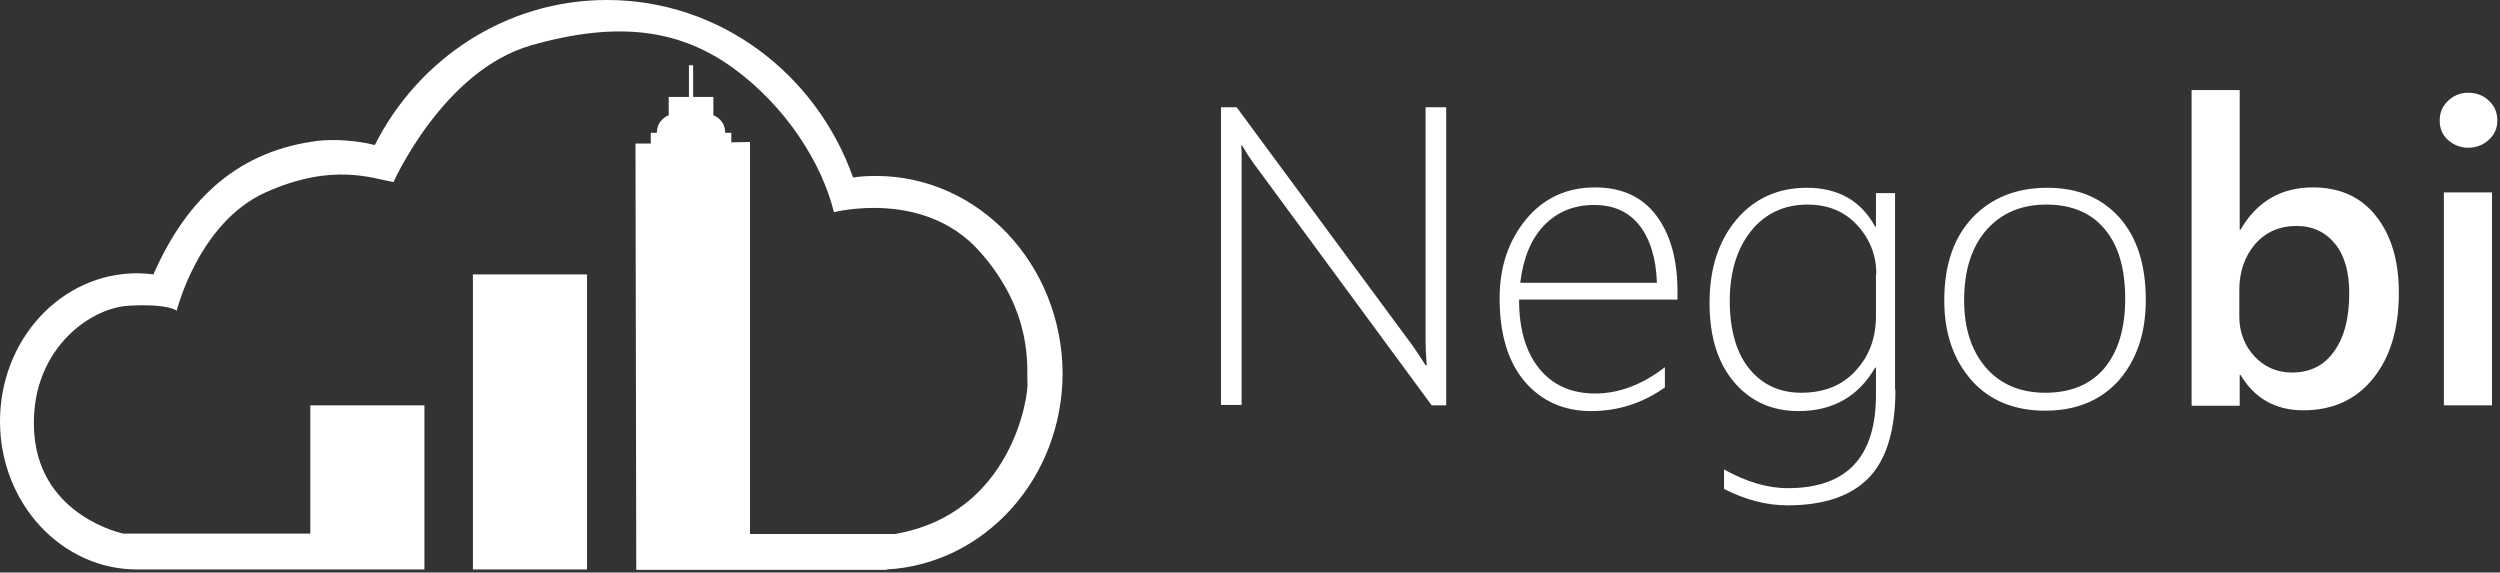
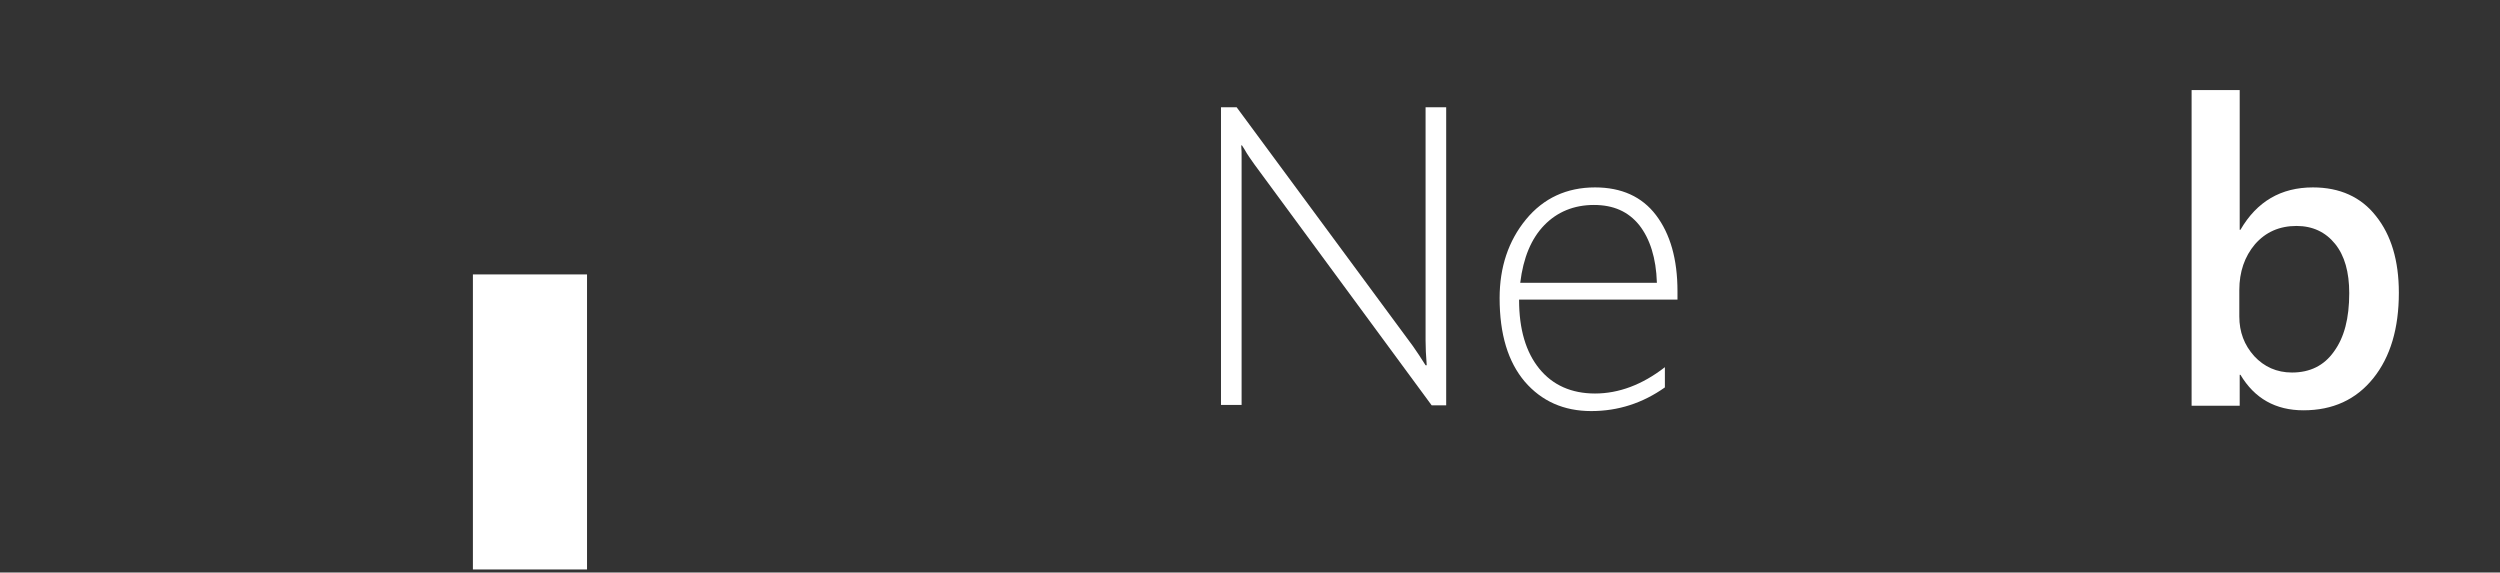
<svg xmlns="http://www.w3.org/2000/svg" width="655" height="150" viewBox="0 0 655 150" fill="none">
  <rect x="0" y="0" width="655" height="150" fill="#333333" stroke="none" />
  <path d="M375.1 106.2L328.6 43C327.7 41.7 326.8 40.5 326.1 39.2L325.4 38.1H325.2C325.3 39 325.3 40.2 325.3 41.5V106.1H319.9V28.1H324L370.2 90.7C371.2 92.1 372.3 93.8 373.5 95.7H373.8C373.6 93.2 373.5 91 373.5 89.2V28.1H378.9V106.2H375.1Z" fill="white" />
  <path d="M398 78.6C398 86.3 399.8 92.3 403.3 96.6C406.8 100.9 411.7 103.1 417.9 103.1C424.1 103.1 430.3 100.8 436.2 96.2V101.5C430.4 105.6 424 107.7 416.9 107.7C409.7 107.7 403.9 105.1 399.5 100C395.1 94.8 392.9 87.6 392.9 78.1C392.9 70 395.2 63.1 399.8 57.5C404.4 51.9 410.5 49.1 417.9 49.1C424.8 49.1 430.2 51.5 433.9 56.4C437.6 61.3 439.5 67.9 439.5 76.3V78.5H398V78.6ZM434.1 74C433.9 67.6 432.3 62.6 429.5 59C426.6 55.4 422.7 53.7 417.6 53.7C412.4 53.7 408 55.5 404.6 59C401.2 62.5 399.1 67.5 398.3 74.1H434.1V74Z" fill="white" />
-   <path d="M496.6 102.1C496.6 112.6 494.3 120.3 489.7 125.1C485.1 129.9 478 132.4 468.3 132.4C462.9 132.4 457.4 131 451.7 128.1V123C457.6 126.3 463.2 127.9 468.4 127.9C483.8 127.9 491.5 119.8 491.5 103.5V96.3H491.3C486.9 103.9 480.2 107.7 471.2 107.7C464.3 107.7 458.7 105.2 454.4 100.2C450.1 95.2 447.9 88.3 447.9 79.4C447.9 70.5 450.2 63.2 454.9 57.6C459.6 52 465.8 49.2 473.4 49.2C481.6 49.2 487.6 52.6 491.3 59.4H491.5V50.6H496.5V102.1H496.6ZM491.6 71.8C491.6 66.9 489.9 62.6 486.6 59C483.3 55.4 478.9 53.6 473.6 53.6C467.5 53.6 462.5 55.9 458.8 60.5C455.1 65.1 453.2 71.2 453.2 78.8C453.2 86.4 454.9 92.4 458.3 96.6C461.7 100.8 466.3 102.9 471.9 102.9C477.9 102.9 482.7 101 486.2 97.1C489.8 93.2 491.5 88.5 491.5 82.8V71.8H491.6Z" fill="white" />
-   <path d="M535.8 107.6C527.7 107.6 521.2 104.9 516.5 99.6C511.8 94.2 509.4 87.3 509.4 78.7C509.4 69.4 511.9 62.2 516.8 57C521.8 51.8 528.3 49.2 536.4 49.2C544.4 49.2 550.6 51.8 555.3 57C559.9 62.2 562.2 69.4 562.2 78.6C562.2 87.3 559.8 94.3 555.1 99.7C550.4 104.9 544 107.6 535.8 107.6ZM536.2 53.6C529.6 53.6 524.4 55.8 520.5 60.2C516.6 64.6 514.6 70.8 514.6 78.7C514.6 86 516.5 91.9 520.3 96.3C524.1 100.7 529.3 102.9 535.9 102.9C542.6 102.9 547.8 100.7 551.4 96.4C555 92 556.8 86 556.8 78.3C556.8 70.3 555 64.2 551.4 60C547.9 55.8 542.8 53.6 536.2 53.6Z" fill="white" />
  <path d="M587 98.2H586.8V106.3H574.2V23.6H586.8V60.2H587C591.3 52.8 597.6 49.1 606 49.1C613 49.1 618.6 51.6 622.5 56.6C626.5 61.6 628.5 68.3 628.5 76.7C628.5 86 626.3 93.5 621.8 99.1C617.3 104.7 611.2 107.5 603.5 107.5C596.2 107.5 590.7 104.4 587 98.2ZM586.7 76V82.9C586.7 87 588 90.4 590.6 93.3C593.2 96.1 596.5 97.6 600.5 97.6C605.2 97.6 608.9 95.8 611.5 92.1C614.2 88.4 615.5 83.4 615.5 76.8C615.5 71.3 614.3 67 611.8 63.9C609.3 60.8 605.9 59.2 601.7 59.2C597.2 59.2 593.6 60.8 590.8 64C588.1 67.2 586.7 71.2 586.7 76Z" fill="white" />
-   <path d="M646.7 38.7C644.6 38.7 642.9 38 641.4 36.7C639.9 35.4 639.2 33.6 639.2 31.6C639.2 29.5 639.9 27.8 641.4 26.4C642.9 25 644.6 24.3 646.7 24.3C648.8 24.3 650.7 25 652.1 26.4C653.6 27.8 654.3 29.5 654.3 31.6C654.3 33.6 653.6 35.2 652.1 36.6C650.6 38 648.8 38.7 646.7 38.7ZM652.9 106.2H640.3V50.4H652.9V106.2Z" fill="white" />
-   <path d="M229.5 46.1C227.5 46.1 225.5 46.2 223.5 46.5C213.9 19.4 188.7 0 159 0C132.6 0 109.6 15.4 98.2 38C93.5 36.8 87.6 36.4 83.3 36.9C63.3 39.4 49.3 51.1 40.2 71.9C38.8 71.7 37.4 71.6 35.9 71.6C16 71.6 0 89 0 110.4C0 131.8 16.1 149.2 35.9 149.2H111.2V106.2H81.3V139.8H32.3C32.3 139.8 10.8 135.4 9 113.9C7.3 92.4 23.1 80.7 33.7 80.1C44.2 79.5 46.3 81.4 46.3 81.4C46.3 81.4 52 58.3 69.6 50.4C87.2 42.5 97.7 46.8 103.1 47.7C103.1 47.7 116.1 18.5 139.1 11.9C162.1 5.3 178.3 7.8 192.2 17.9C206 28 215.3 42.7 218.5 55.6C218.5 55.6 241.9 49.5 256.5 65.7C271.1 81.9 268.9 97.1 269.2 100.3C269.5 103.4 265.3 134.6 234.5 139.9H196.5V37.2L191.6 37.3V34.8H190V34.7C190 32.6 188.7 30.9 186.9 30.2V25.4H181.6V17.1H180.5V25.4H175.2V30.2C173.4 30.9 172.1 32.6 172.1 34.7V34.8H170.5V37.6H166.5L166.7 149.3H232.3V149.2C258 147.8 278.4 125.3 278.4 97.7C278.2 69.2 256.4 46.1 229.5 46.1Z" fill="white" />
  <path d="M123.9 149.2H153.8V71.9H123.9V149.2Z" fill="white" />
</svg>